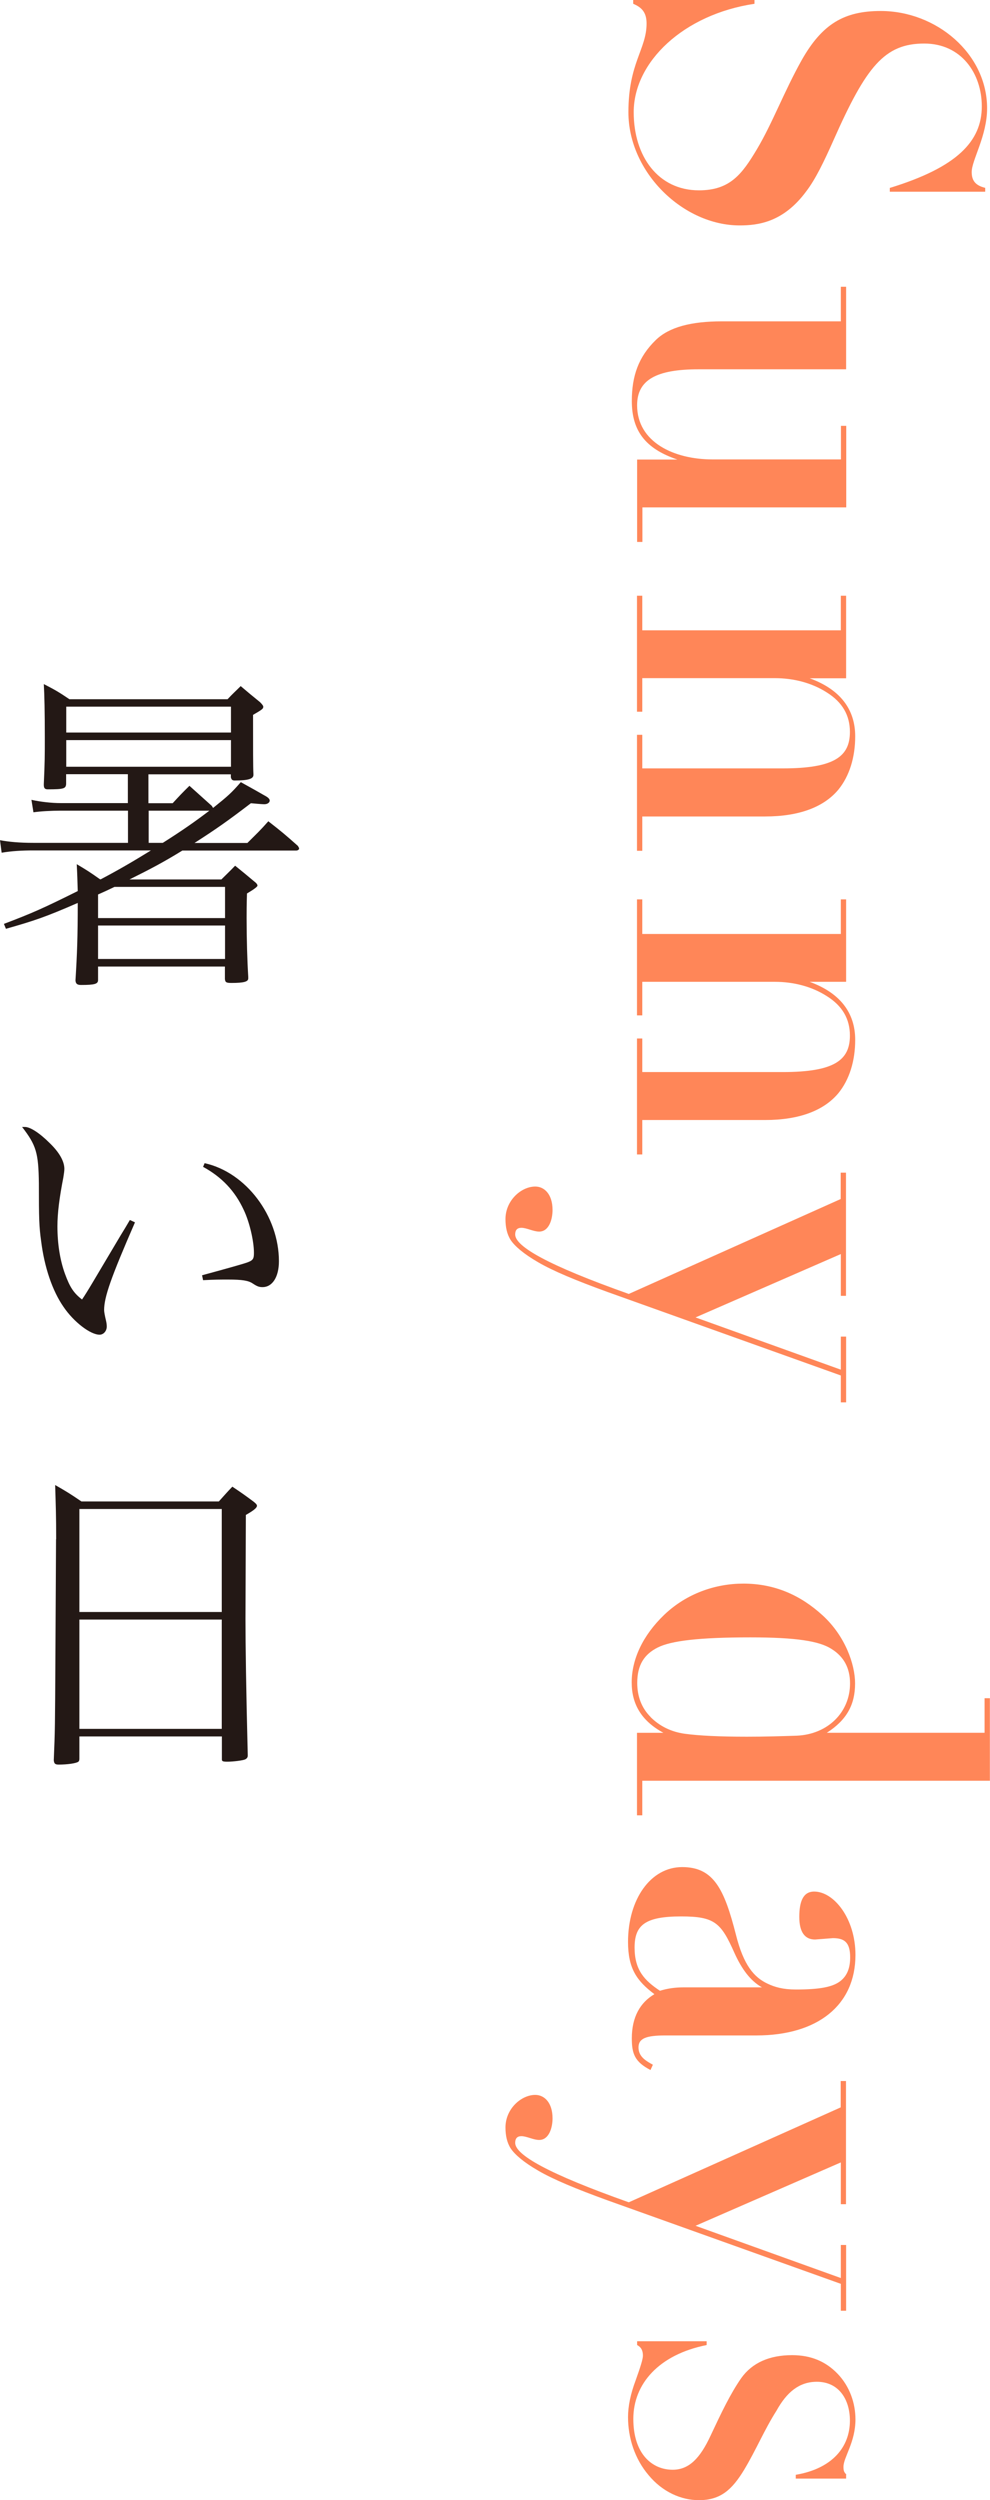
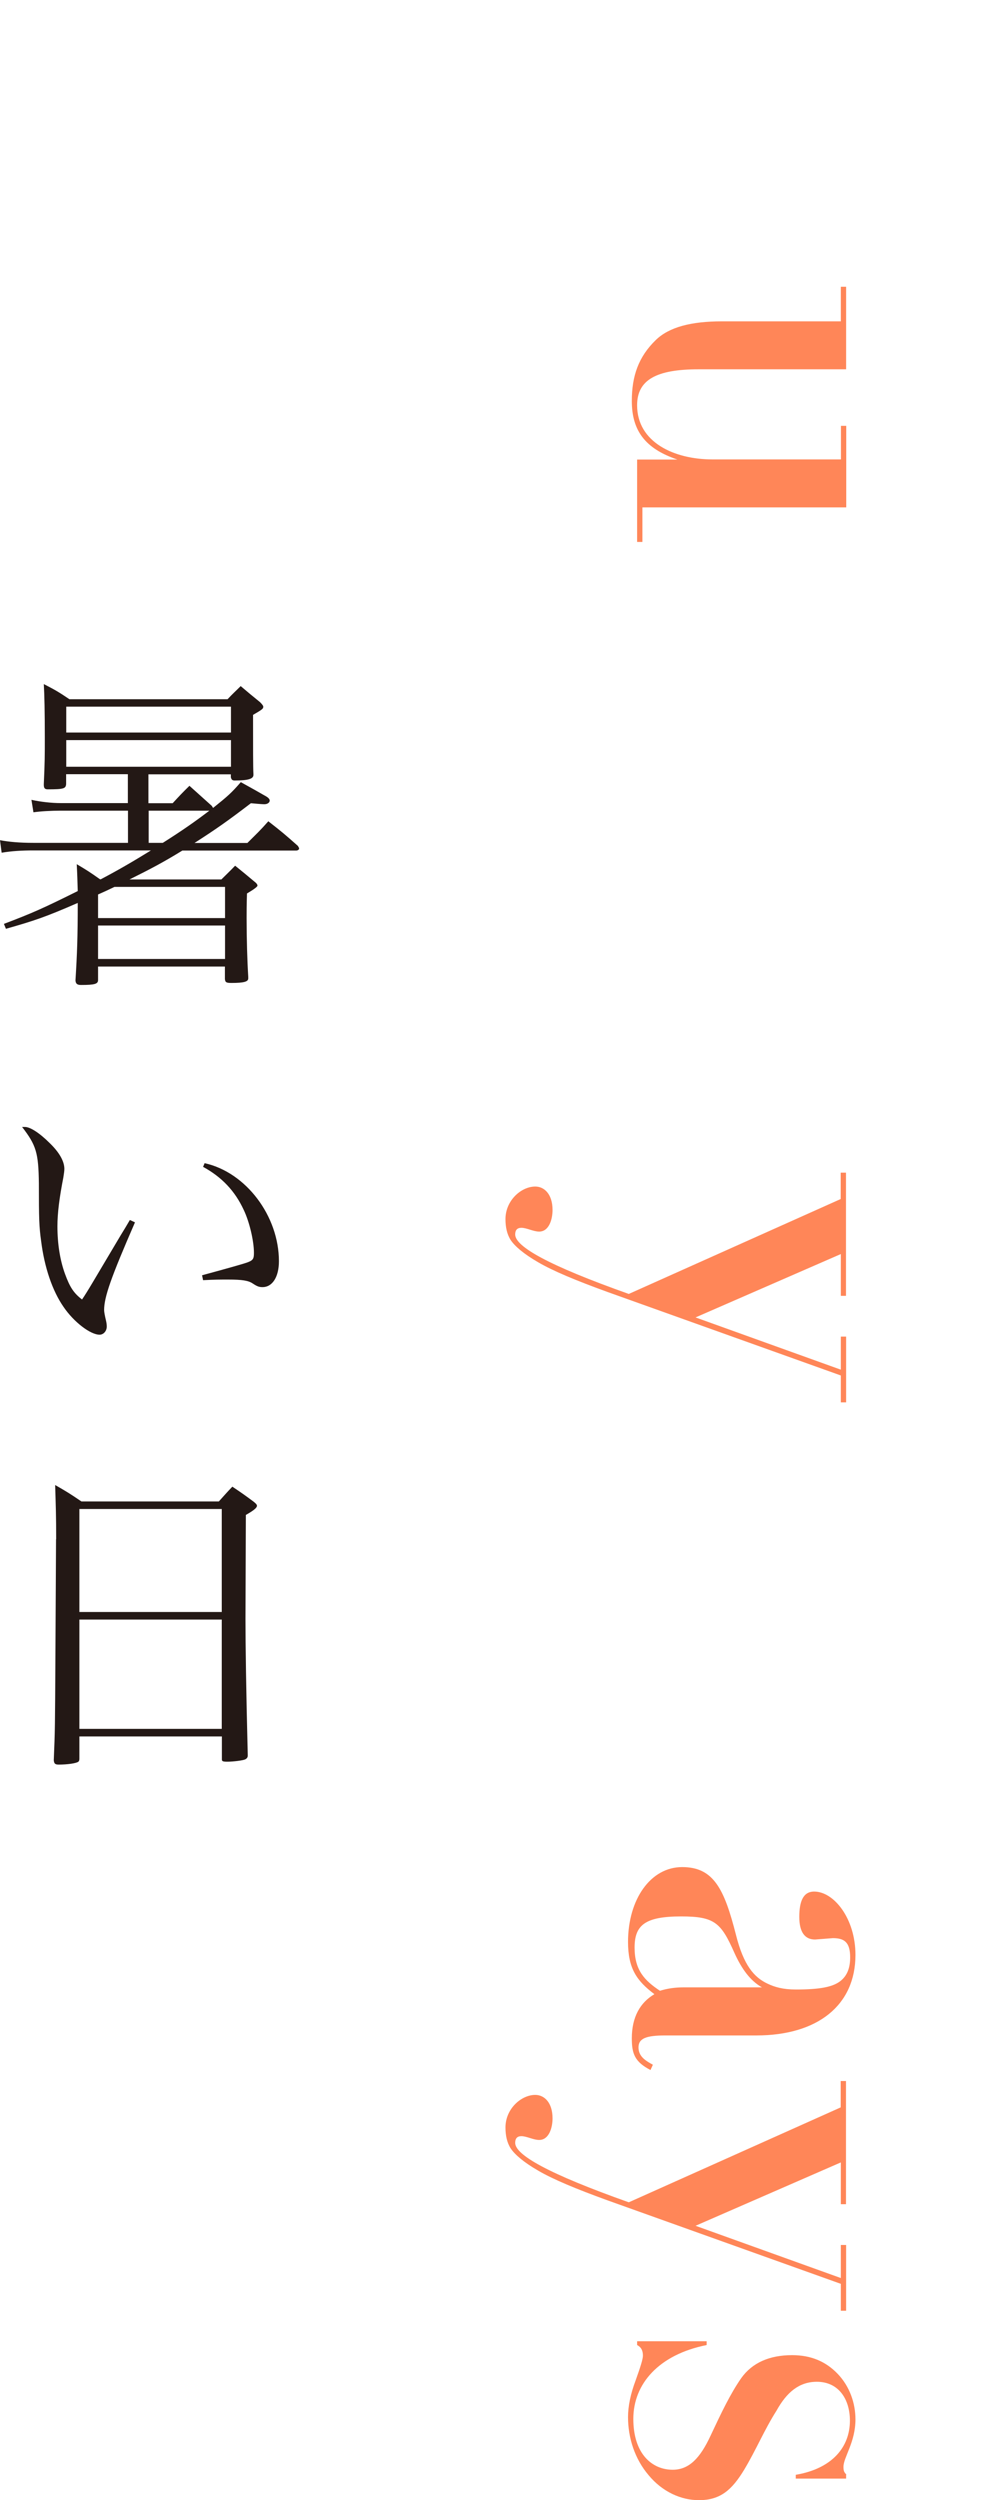
<svg xmlns="http://www.w3.org/2000/svg" id="_レイヤー_2" viewBox="0 0 78.44 198.09">
  <defs>
    <style>.cls-1{fill:#ff8658;}.cls-2{fill:#231815;}</style>
  </defs>
  <g id="design">
-     <path class="cls-1" d="M78.06,14.89v.3h-7.56v-.3c5.32-1.63,7.29-3.69,7.29-6.46,0-2.62-1.63-4.98-4.56-4.98-3.15,0-4.6,1.82-7.18,7.64-.76,1.71-1.44,3.12-2.17,4.07-1.82,2.47-3.84,2.7-5.28,2.7-4.45,0-8.81-4.18-8.81-8.97,0-3.91,1.44-4.98,1.44-7.03,0-.91-.42-1.29-1.06-1.56v-.3h9.61v.3c-5.62.84-9.57,4.6-9.57,8.59,0,3.5,1.94,6.19,5.17,6.19,2.47,0,3.42-1.29,4.6-3.27,1.22-2.05,2.13-4.52,3.53-7.03,1.63-2.89,3.38-3.91,6.27-3.91,4.41,0,8.43,3.38,8.43,7.71,0,2.2-1.22,4.1-1.22,5.05,0,.65.27,1.06,1.06,1.25Z" />
    <path class="cls-1" d="M67.04,29.26h-11.7c-3.34,0-4.86.84-4.86,2.85,0,2.93,2.93,4.29,5.97,4.29h10.18v-2.66h.42v6.46h-16.15v2.74h-.42v-6.53h3.19c-2.58-.87-3.61-2.32-3.61-4.64,0-1.98.53-3.5,1.9-4.83,1.06-1.03,2.81-1.48,5.24-1.48h9.42v-2.74h.42v6.53Z" />
-     <path class="cls-1" d="M50.89,64.67v2.74h-.42v-9.19h.42v2.66h11.13c4.1,0,5.32-.95,5.32-2.89,0-1.33-.61-2.36-1.82-3.12-1.18-.76-2.62-1.14-4.14-1.14h-10.49v2.66h-.42v-9.19h.42v2.74h15.73v-2.74h.42v6.54h-2.89c2.39.87,3.61,2.43,3.61,4.6,0,1.67-.46,3.15-1.33,4.22-1.14,1.37-3.08,2.13-5.81,2.13h-9.73Z" />
-     <path class="cls-1" d="M50.89,88.73v2.74h-.42v-9.19h.42v2.66h11.13c4.1,0,5.32-.95,5.32-2.89,0-1.33-.61-2.36-1.82-3.12-1.18-.76-2.62-1.14-4.14-1.14h-10.49v2.66h-.42v-9.19h.42v2.74h15.73v-2.74h.42v6.53h-2.89c2.39.87,3.61,2.43,3.61,4.6,0,1.67-.46,3.15-1.33,4.22-1.14,1.37-3.08,2.13-5.81,2.13h-9.73Z" />
    <path class="cls-1" d="M67.04,102.67h-.42v-3.31l-11.51,5.02,11.51,4.14v-2.62h.42v5.21h-.42v-2.13l-18.47-6.61c-2.51-.91-4.33-1.67-5.51-2.36-1.18-.68-1.86-1.29-2.17-1.75-.3-.46-.42-1.03-.42-1.67,0-1.48,1.25-2.58,2.36-2.58.72,0,1.37.61,1.37,1.86,0,.72-.27,1.71-1.06,1.71-.46,0-.99-.3-1.41-.3-.34,0-.49.19-.49.53,0,.95,2.58,2.43,9,4.71l16.79-7.52v-2.09h.42v9.76Z" />
-     <path class="cls-1" d="M78.44,141.09h-27.55v2.74h-.42v-6.54h2.09c-1.75-.95-2.51-2.28-2.51-3.99,0-1.82.87-3.72,2.58-5.36,1.75-1.67,4.03-2.47,6.27-2.47,2.47,0,4.52.91,6.27,2.51,1.79,1.63,2.58,3.88,2.58,5.4,0,1.67-.65,2.89-2.24,3.91h12.5v-2.74h.42v6.53ZM51.54,136.04c.72.72,1.63,1.18,2.74,1.33s2.74.23,4.9.23c1.41,0,2.74-.04,3.95-.08,2.47-.11,4.22-1.86,4.22-4.14,0-1.22-.49-2.13-1.48-2.74-.95-.61-2.77-.91-6.42-.91-4.07,0-6.27.27-7.33.8-1.06.53-1.63,1.37-1.63,2.81,0,1.06.34,1.98,1.06,2.7Z" />
    <path class="cls-1" d="M52.72,161.27c-1.52,0-2.13.23-2.13.95s.57,1.06,1.14,1.37l-.19.42c-1.25-.65-1.48-1.29-1.48-2.51,0-1.71.68-2.85,1.79-3.5-1.41-1.06-2.09-2.05-2.09-4.14,0-3.38,1.79-5.93,4.29-5.93s3.34,1.75,4.26,5.36c.61,2.43,1.44,3.38,2.51,3.88.57.27,1.22.46,2.24.46,1.86,0,2.89-.19,3.5-.65s.8-1.14.8-1.9c0-1.22-.49-1.52-1.37-1.52l-1.41.11c-.8,0-1.25-.57-1.25-1.79s.3-2.01,1.18-2.01c1.56,0,3.27,2.13,3.27,5.02,0,3.99-3,6.38-7.86,6.38h-7.18ZM60.39,157.47c-.95-.53-1.63-1.48-2.2-2.74-1.06-2.39-1.56-2.89-4.22-2.89-2.85,0-3.69.68-3.69,2.47s.8,2.62,2.01,3.42c.61-.19,1.22-.27,1.86-.27h6.23Z" />
    <path class="cls-1" d="M67.04,174.64h-.42v-3.31l-11.51,5.02,11.51,4.14v-2.62h.42v5.21h-.42v-2.13l-18.47-6.61c-2.51-.91-4.33-1.67-5.51-2.36-1.18-.68-1.86-1.29-2.17-1.75-.3-.46-.42-1.03-.42-1.67,0-1.48,1.25-2.58,2.36-2.58.72,0,1.37.61,1.37,1.86,0,.72-.27,1.71-1.06,1.71-.46,0-.99-.3-1.41-.3-.34,0-.49.19-.49.53,0,.95,2.58,2.43,9,4.71l16.79-7.52v-2.09h.42v9.76Z" />
    <path class="cls-1" d="M67.04,196.08v.3h-3.99v-.3c2.89-.49,4.29-2.2,4.29-4.29,0-1.67-.87-3.08-2.62-3.08-1.41,0-2.39.84-3.19,2.28-.99,1.56-1.6,3.08-2.58,4.71-.95,1.56-1.86,2.39-3.57,2.39-1.41,0-2.89-.65-3.99-1.98-1.1-1.29-1.63-2.96-1.63-4.6,0-.84.19-1.82.61-2.93.38-1.06.57-1.67.57-1.94,0-.42-.15-.68-.46-.84v-.3h5.51v.3c-3.8.76-5.81,3.08-5.81,5.85s1.48,4.03,3.12,4.03c1.29,0,2.17-.91,3-2.7.84-1.79,1.56-3.31,2.43-4.56.87-1.22,2.24-1.82,4.03-1.82,1.48,0,2.66.49,3.61,1.48.95.99,1.41,2.32,1.41,3.61,0,1.82-.95,3-.95,3.76,0,.3.04.42.23.61Z" />
    <path class="cls-2" d="M16.9,64c1.17-.94,1.43-1.17,2.18-2.03.94.52,1.35.75,1.85,1.04.31.16.44.29.44.42,0,.16-.18.29-.42.29-.08,0-.21,0-1.07-.08-1.87,1.43-2.76,2.05-4.47,3.15h4.19c.75-.75.99-.96,1.66-1.72,1.04.81,1.35,1.07,2.34,1.95.05.08.1.16.1.21,0,.08-.1.16-.23.16h-9.02c-1.53.94-2.52,1.46-4.19,2.29h7.28c.47-.47.62-.6,1.09-1.09.68.55.86.7,1.48,1.22.21.16.29.26.29.36q0,.13-.83.62c-.03.86-.03,1.53-.03,1.95,0,1.61.05,3.38.13,4.65v.13c0,.26-.34.36-1.33.36-.42,0-.49-.05-.52-.31v-.99H7.77v1.07c0,.31-.26.39-1.35.39-.31,0-.42-.1-.44-.36.13-2.11.18-3.46.18-6.14-2.57,1.12-3.41,1.4-5.69,2.05l-.16-.39c2.31-.88,3.07-1.22,5.85-2.6-.03-.91-.03-1.17-.08-2.13.83.49,1.07.65,1.85,1.2h.05c1.38-.73,2.42-1.33,3.98-2.29H2.65c-.94,0-1.74.05-2.52.18l-.13-.99c.7.13,1.53.21,2.65.21h7.49v-2.55h-5.33c-.75,0-1.64.05-2.16.13l-.16-.99c.7.16,1.61.26,2.31.26h5.33v-2.29h-4.89v.78c-.03.36-.18.42-1.46.42-.23,0-.31-.1-.31-.36v-.05c.08-1.74.08-2.29.08-3.69,0-2.03-.03-3.41-.08-4.24.91.47,1.17.62,2.03,1.2h12.53c.44-.47.6-.6,1.04-1.04.65.55.86.73,1.53,1.27.18.18.26.29.26.36,0,.16-.05.21-.81.65,0,2.65,0,4.21.03,4.68v.08c0,.31-.42.44-1.48.44-.18,0-.26-.05-.31-.26v-.23h-6.53v2.29h1.92c.57-.62.75-.81,1.33-1.38l1.77,1.59.1.16ZM18.3,55.99H5.25v2.05h13.05v-2.05ZM5.25,58.64v2.11h13.05v-2.11H5.25ZM7.77,72.74h10.06v-2.47h-8.76q-.7.34-1.3.6v1.87ZM7.77,73.33v2.65h10.06v-2.65H7.77ZM11.78,64.23v2.55h1.12c1.56-.99,2.52-1.66,3.69-2.55h-4.81Z" />
    <path class="cls-2" d="M10.69,96.86c-1.9,4.37-2.44,5.9-2.44,6.94q0,.21.16.88c.03.13.05.29.05.42,0,.36-.26.65-.57.65-.73,0-2.05-1.01-2.86-2.21-.88-1.27-1.51-3.12-1.77-5.2-.16-1.14-.18-1.79-.18-4.58-.03-2.42-.21-3.02-1.33-4.47h.23c.42,0,1.17.49,1.95,1.27.78.75,1.17,1.46,1.17,2.05,0,.16-.03.36-.08.68-.31,1.59-.47,2.81-.47,3.87,0,1.4.21,2.7.6,3.77.39,1.07.7,1.53,1.35,2.03q.29-.42.86-1.38.83-1.4,2.18-3.67.42-.68.75-1.25l.39.18ZM16.22,92.16c3.28.73,5.88,4.19,5.88,7.77,0,1.25-.52,2.05-1.3,2.05-.26,0-.42-.05-.78-.29-.34-.23-.83-.31-1.95-.31-.6,0-1.09,0-1.98.05l-.08-.39c2.11-.57,3.28-.91,3.51-.99.52-.18.6-.29.6-.78,0-.96-.36-2.47-.81-3.41-.7-1.51-1.74-2.6-3.22-3.41l.13-.31Z" />
    <path class="cls-2" d="M4.45,121.95c0-1.92-.03-2.57-.08-4.29.91.52,1.2.7,2.08,1.3h10.89c.47-.52.6-.68,1.07-1.17.73.49.96.65,1.66,1.17.21.16.29.26.29.34,0,.16-.23.36-.88.73l-.03,8.24c0,2,.05,5.59.18,10.76v.08c0,.13-.08.23-.21.29-.16.08-.94.18-1.4.18-.36,0-.44-.03-.44-.18v-1.82H6.29v1.77c0,.13-.03.18-.08.23-.16.13-.88.23-1.56.23-.29,0-.36-.08-.39-.34.1-2.34.1-2.7.13-8.24l.05-9.28ZM17.58,119.56H6.29v8.16h11.28v-8.16ZM6.29,128.32v8.66h11.28v-8.66H6.29Z" />
  </g>
</svg>